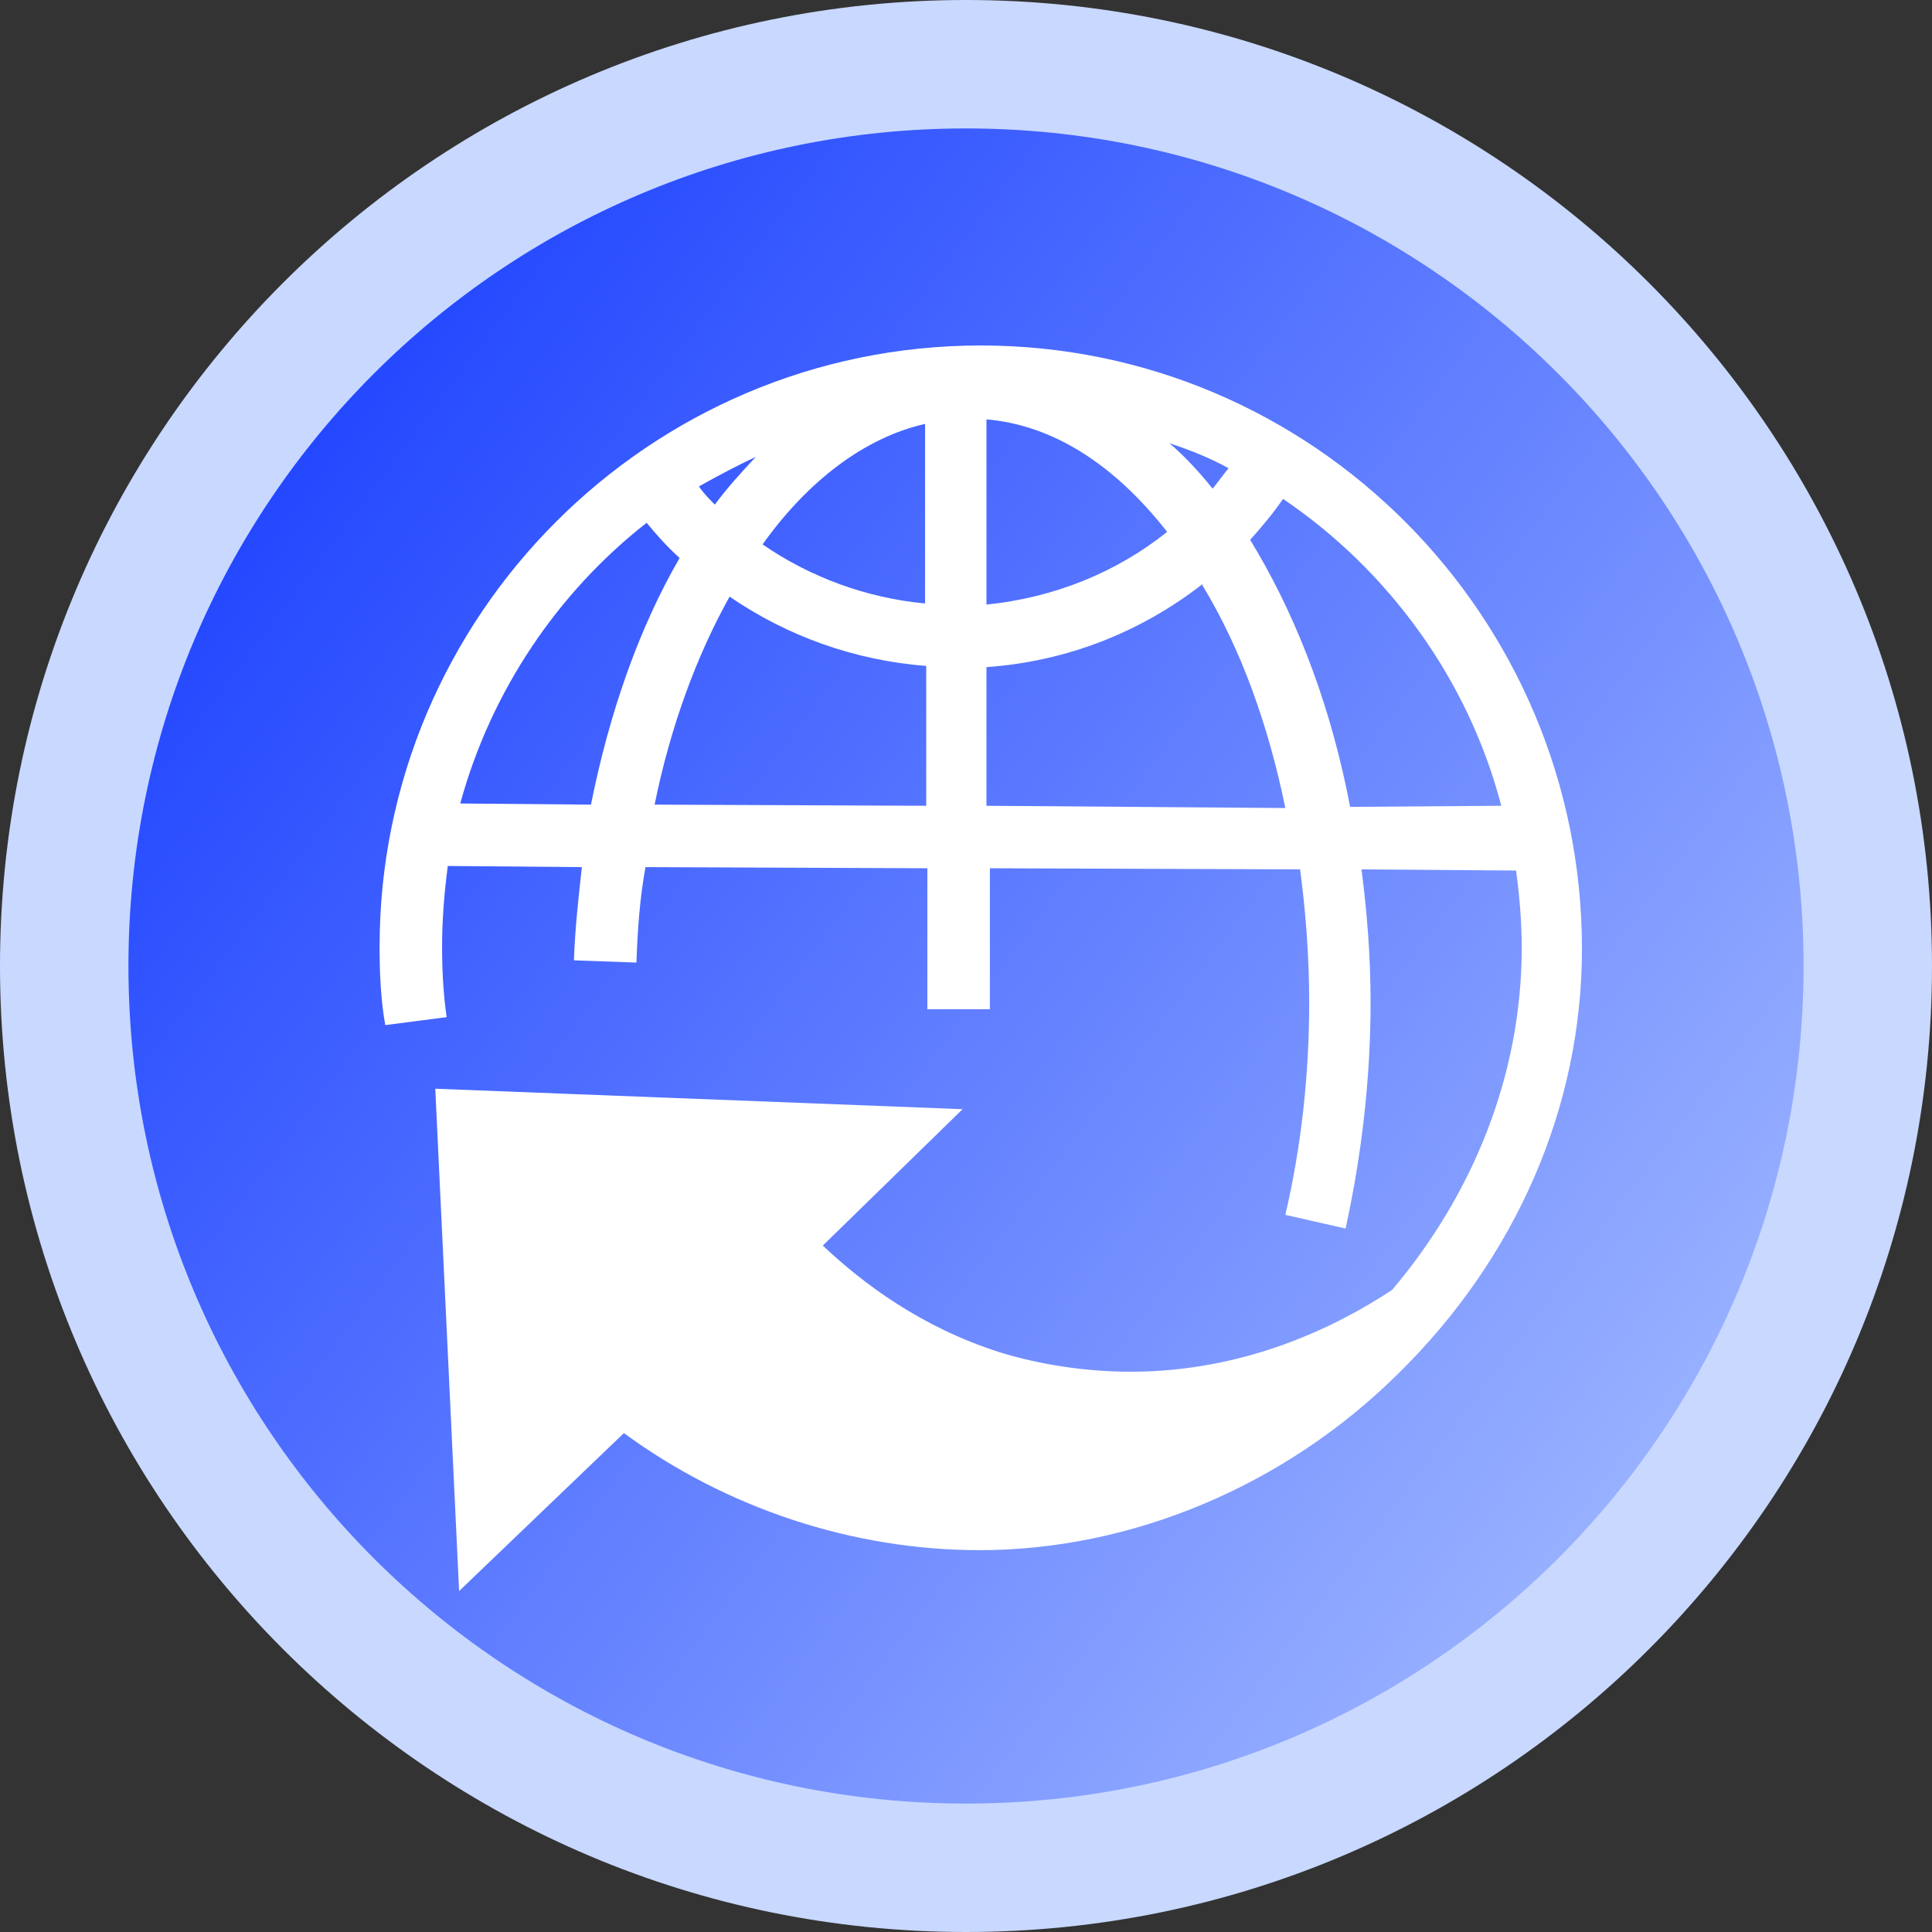
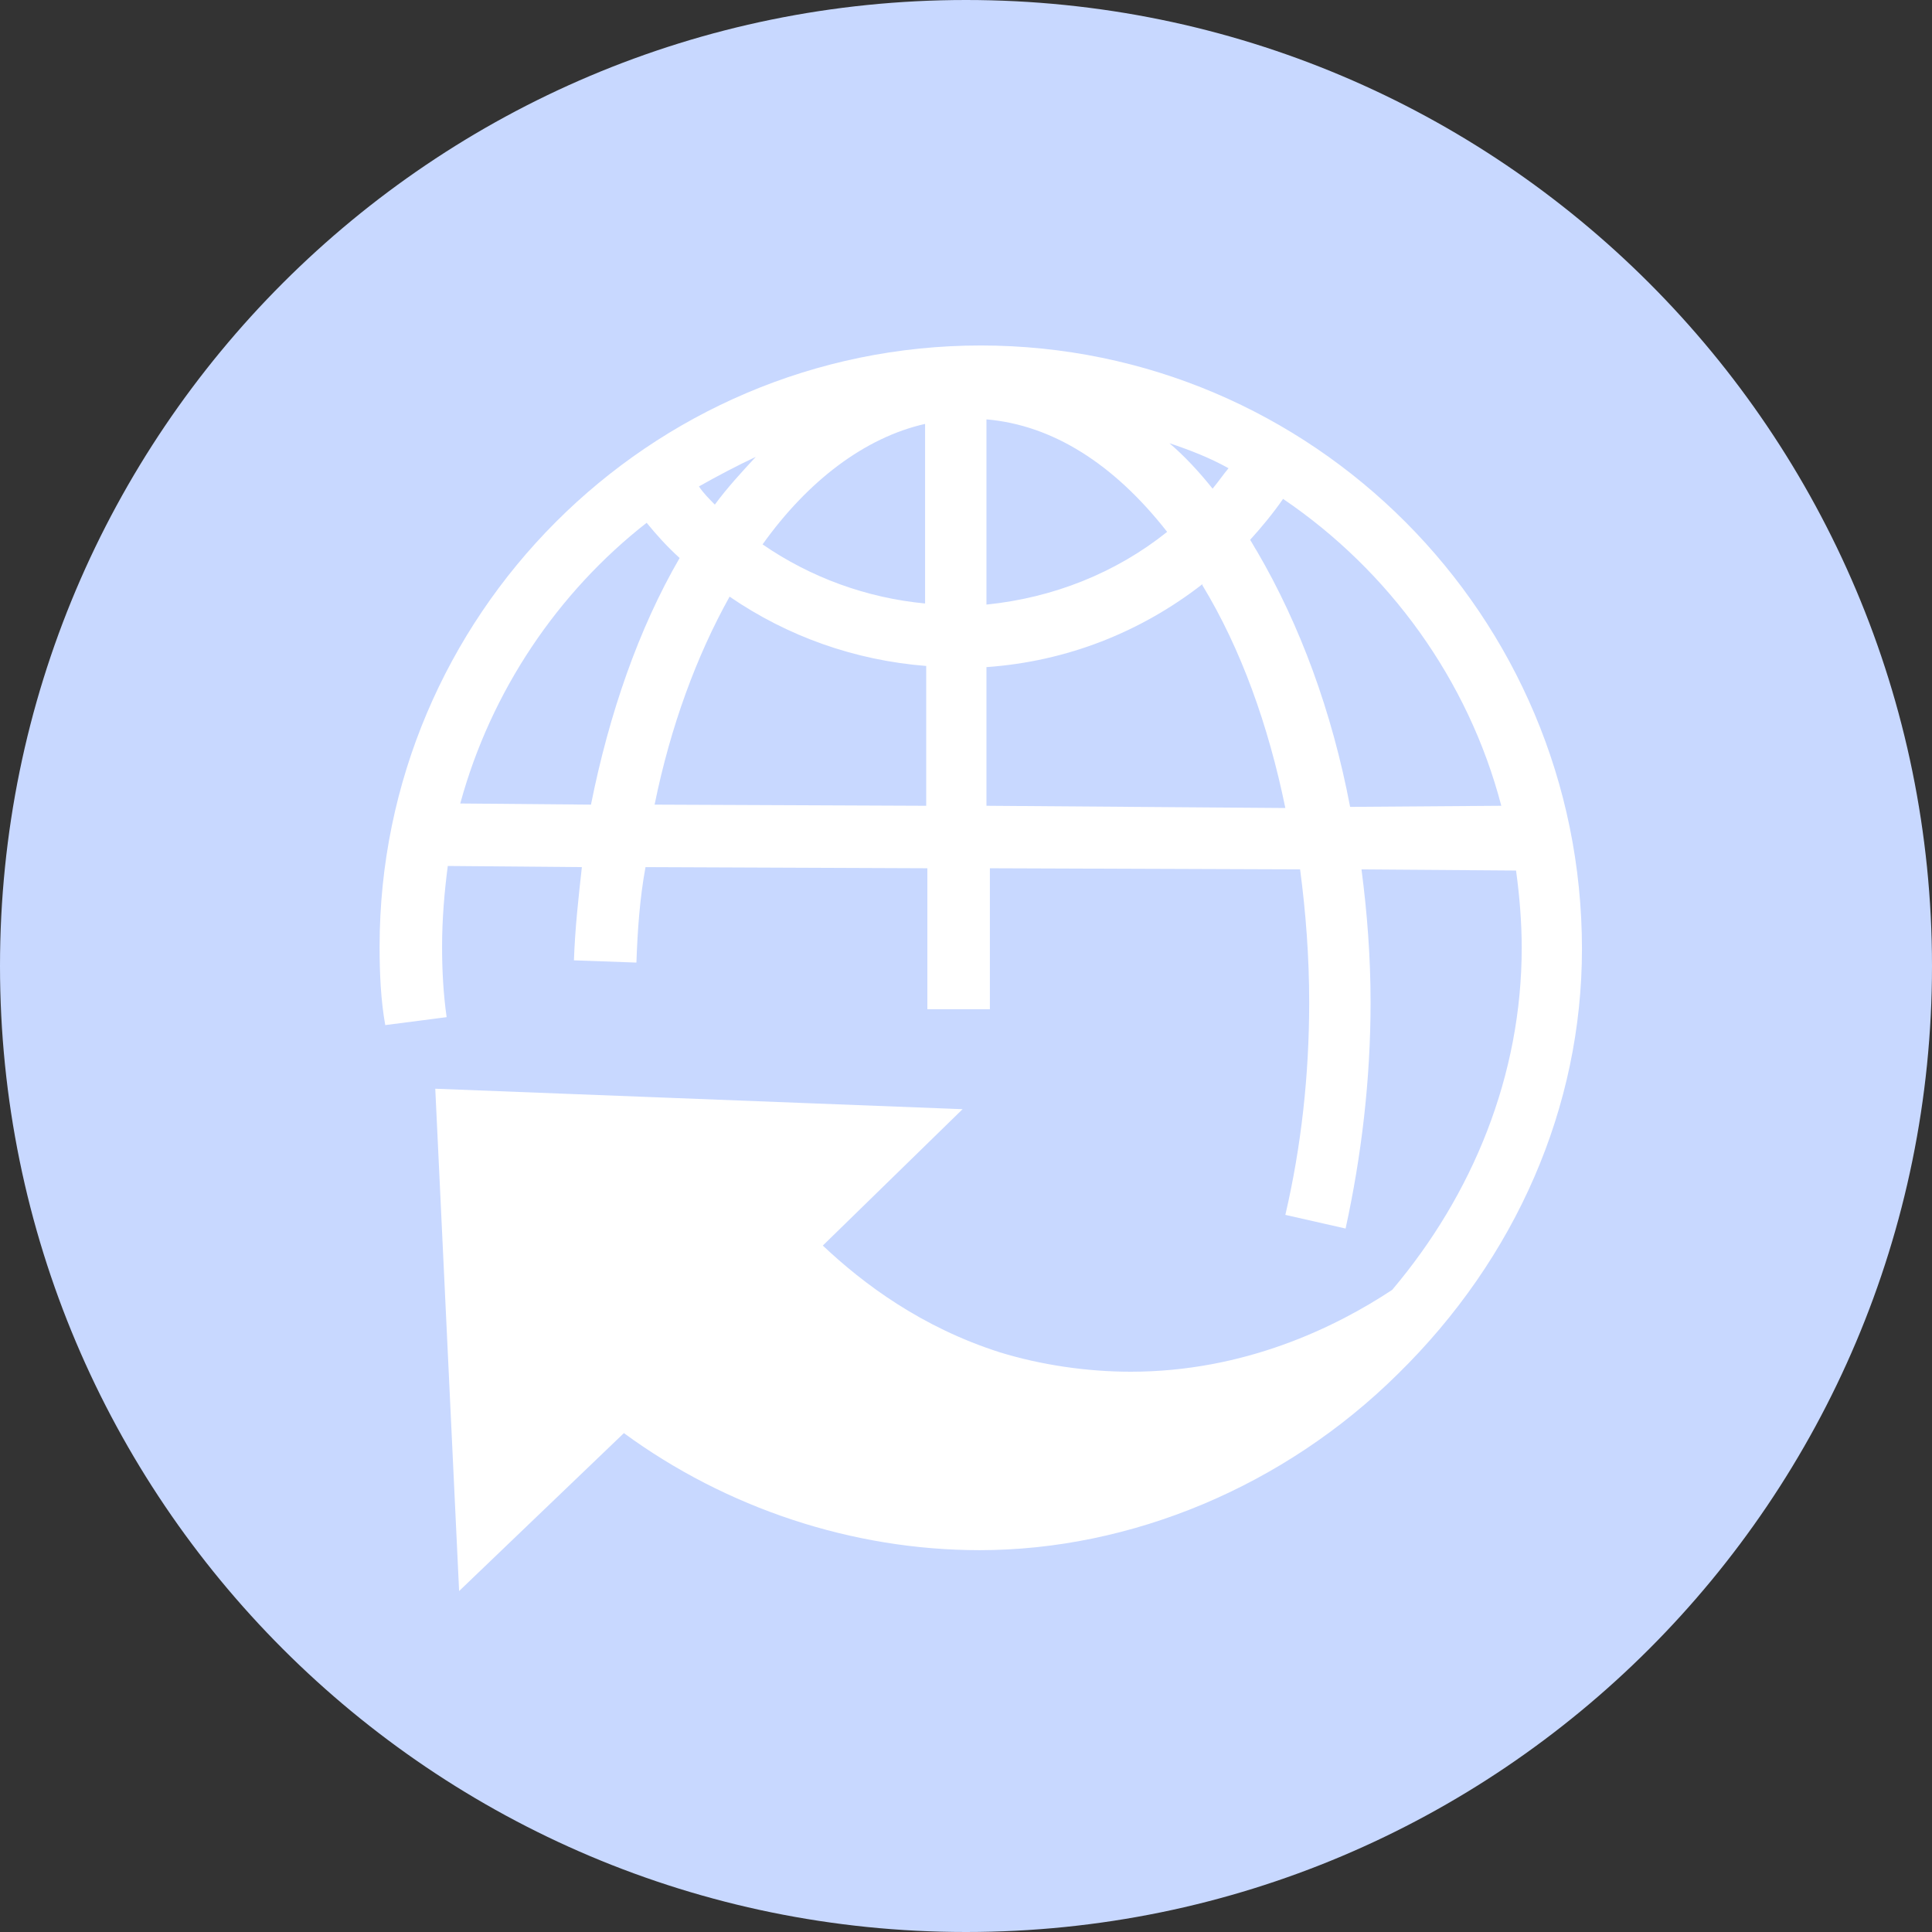
<svg xmlns="http://www.w3.org/2000/svg" width="44px" height="44px" viewBox="0 0 44 44" version="1.1">
  <rect x="0" y="0" width="44" height="44" fill="#333333" stroke="none" />
  <title>编组</title>
  <defs>
    <linearGradient x1="4.73%" y1="24.584%" x2="94.821%" y2="92.189%" id="linearGradient-1">
      <stop stop-color="#2246FF" offset="0%" />
      <stop stop-color="#A5BCFF" offset="100%" />
    </linearGradient>
  </defs>
  <g id="页面-1" stroke="none" stroke-width="1" fill="none" fill-rule="evenodd">
    <g id="通知短信" transform="translate(-483, -1715)" fill-rule="nonzero">
      <g id="编组" transform="translate(483, 1715)">
        <path d="M0,22 C0,34.15 9.85,44 22,44 C34.15,44 44,34.15 44,22 C44,9.85 34.15,0 22,0 C9.85,0 0,9.85 0,22 Z" id="路径" fill="#C8D8FF" />
-         <path d="M2.925,22 C2.925,32.535 11.465,41.075 22,41.075 C32.535,41.075 41.075,32.535 41.075,22 C41.075,11.465 32.535,2.925 22,2.925 C11.465,2.925 2.925,11.465 2.925,22 Z" id="路径" fill="url(#linearGradient-1)" />
        <path d="M22.336,7.868 C14.779,7.868 8.645,14.028 8.645,21.56 C8.645,22.155 8.671,22.776 8.774,23.346 L10.172,23.165 C10.094,22.621 10.068,22.078 10.068,21.56 C10.068,20.939 10.12,20.318 10.198,19.722 L13.252,19.748 C13.174,20.447 13.096,21.146 13.071,21.871 L14.494,21.922 C14.52,21.172 14.572,20.447 14.701,19.748 L21.12,19.774 L21.12,22.984 L22.544,22.984 L22.544,19.774 L29.609,19.8 C29.739,20.784 29.816,21.793 29.816,22.828 C29.816,24.485 29.635,26.115 29.273,27.668 L30.645,27.979 C31.007,26.322 31.214,24.588 31.214,22.828 C31.214,21.793 31.136,20.784 31.007,19.8 L34.527,19.826 C34.605,20.395 34.656,20.991 34.656,21.586 C34.656,24.485 33.544,27.202 31.706,29.376 C30.412,30.231 28.341,31.24 25.753,31.24 C24.744,31.24 23.708,31.085 22.776,30.8 C20.991,30.231 19.671,29.247 18.739,28.367 L21.922,25.261 L9.913,24.795 L10.456,36.235 L14.209,32.638 C16.539,34.346 19.412,35.304 22.311,35.304 C25.753,35.304 29.247,33.854 31.835,31.292 C34.527,28.652 36.028,25.209 36.028,21.612 C36.028,14.028 29.894,7.868 22.336,7.868 L22.336,7.868 Z M17.212,10.405 C16.901,10.741 16.565,11.104 16.28,11.492 C16.151,11.362 16.021,11.233 15.918,11.078 C16.332,10.845 16.772,10.612 17.212,10.405 Z M13.459,18.325 L10.482,18.299 C11.181,15.736 12.708,13.485 14.727,11.906 C14.96,12.191 15.193,12.449 15.478,12.708 C14.546,14.313 13.873,16.254 13.459,18.325 L13.459,18.325 Z M21.068,18.351 L14.908,18.325 C15.271,16.539 15.866,14.934 16.616,13.588 C17.936,14.494 19.464,15.038 21.094,15.167 L21.094,18.351 L21.068,18.351 Z M21.068,13.744 C19.74,13.618 18.466,13.155 17.367,12.398 C18.402,10.948 19.696,9.965 21.068,9.654 L21.068,13.744 Z M27.979,10.664 C27.849,10.819 27.746,10.974 27.616,11.129 C27.306,10.741 26.969,10.379 26.633,10.094 C27.099,10.249 27.565,10.431 27.979,10.664 Z M22.466,9.551 C23.967,9.68 25.365,10.56 26.581,12.113 C25.416,13.045 23.993,13.614 22.466,13.769 L22.466,9.551 L22.466,9.551 Z M22.466,18.351 L22.466,15.193 C24.304,15.064 25.986,14.391 27.384,13.304 L27.384,13.329 C28.264,14.779 28.885,16.513 29.273,18.402 L22.466,18.351 L22.466,18.351 Z M30.748,18.376 C30.334,16.202 29.609,14.235 28.626,12.553 C28.574,12.475 28.522,12.372 28.471,12.294 C28.729,12.009 28.988,11.699 29.221,11.362 C31.628,12.993 33.44,15.478 34.191,18.351 L30.748,18.376 L30.748,18.376 Z" id="形状" fill="#FFFFFF" />
      </g>
    </g>
  </g>
</svg>